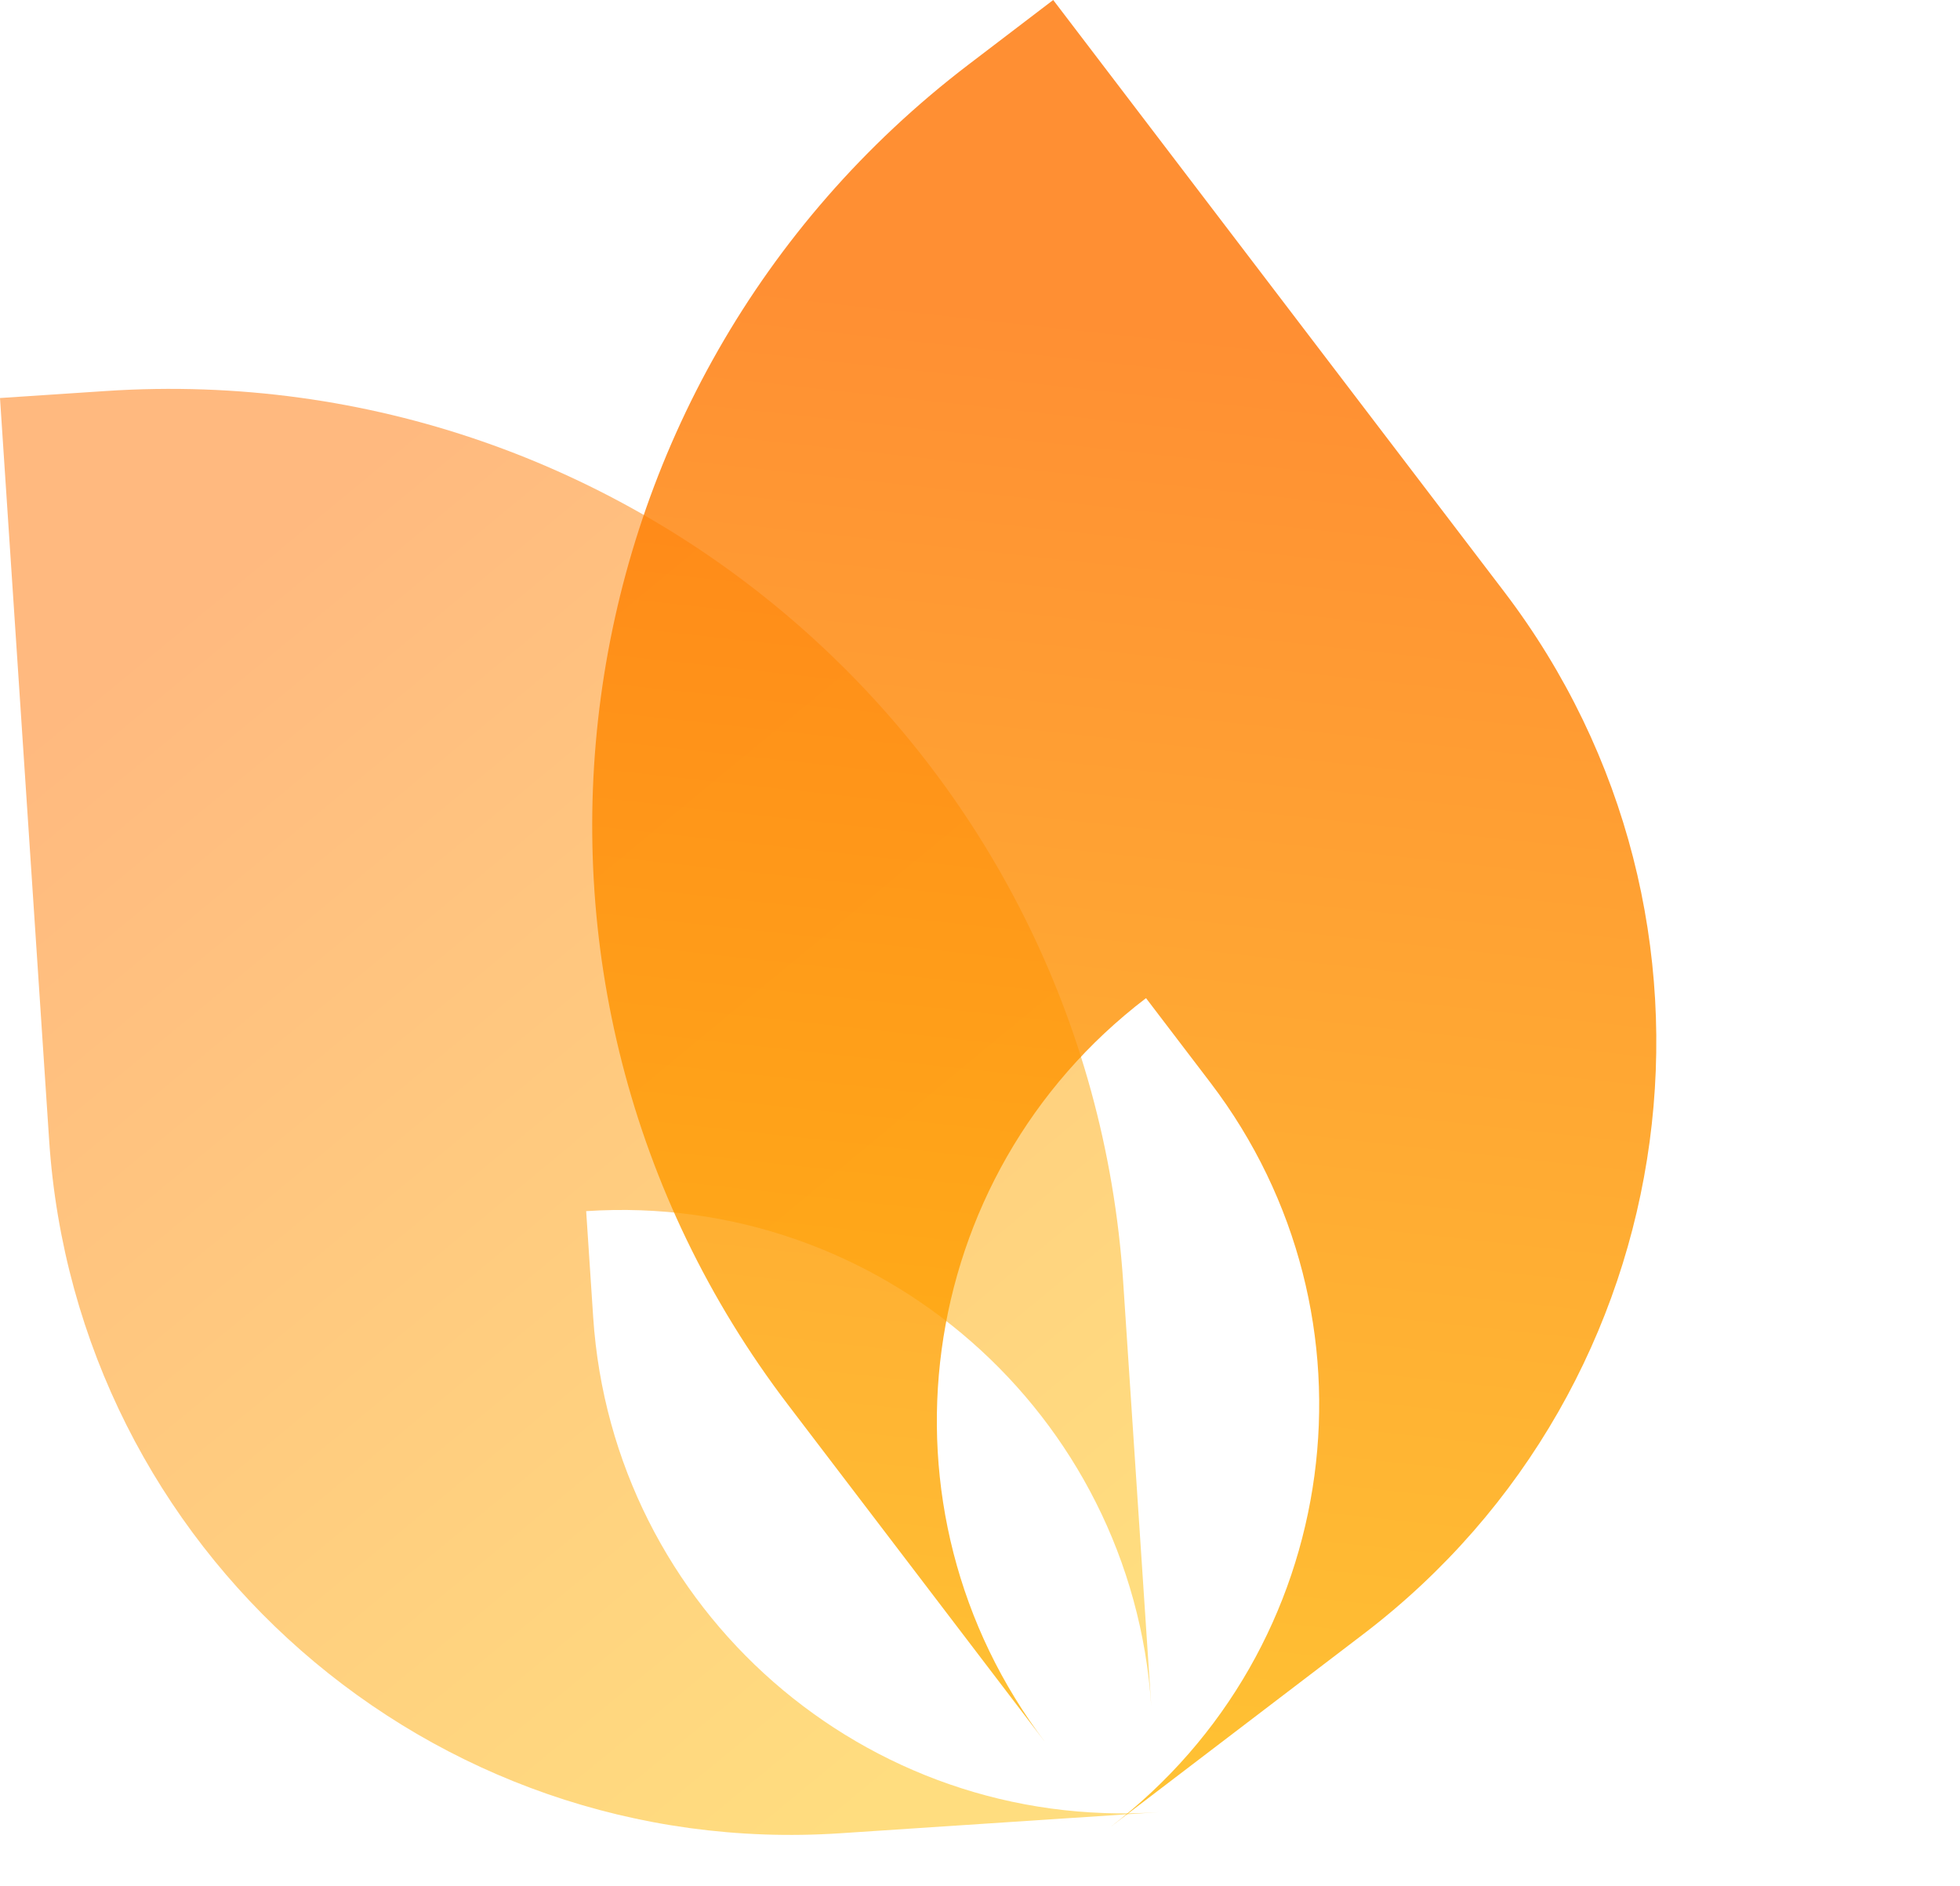
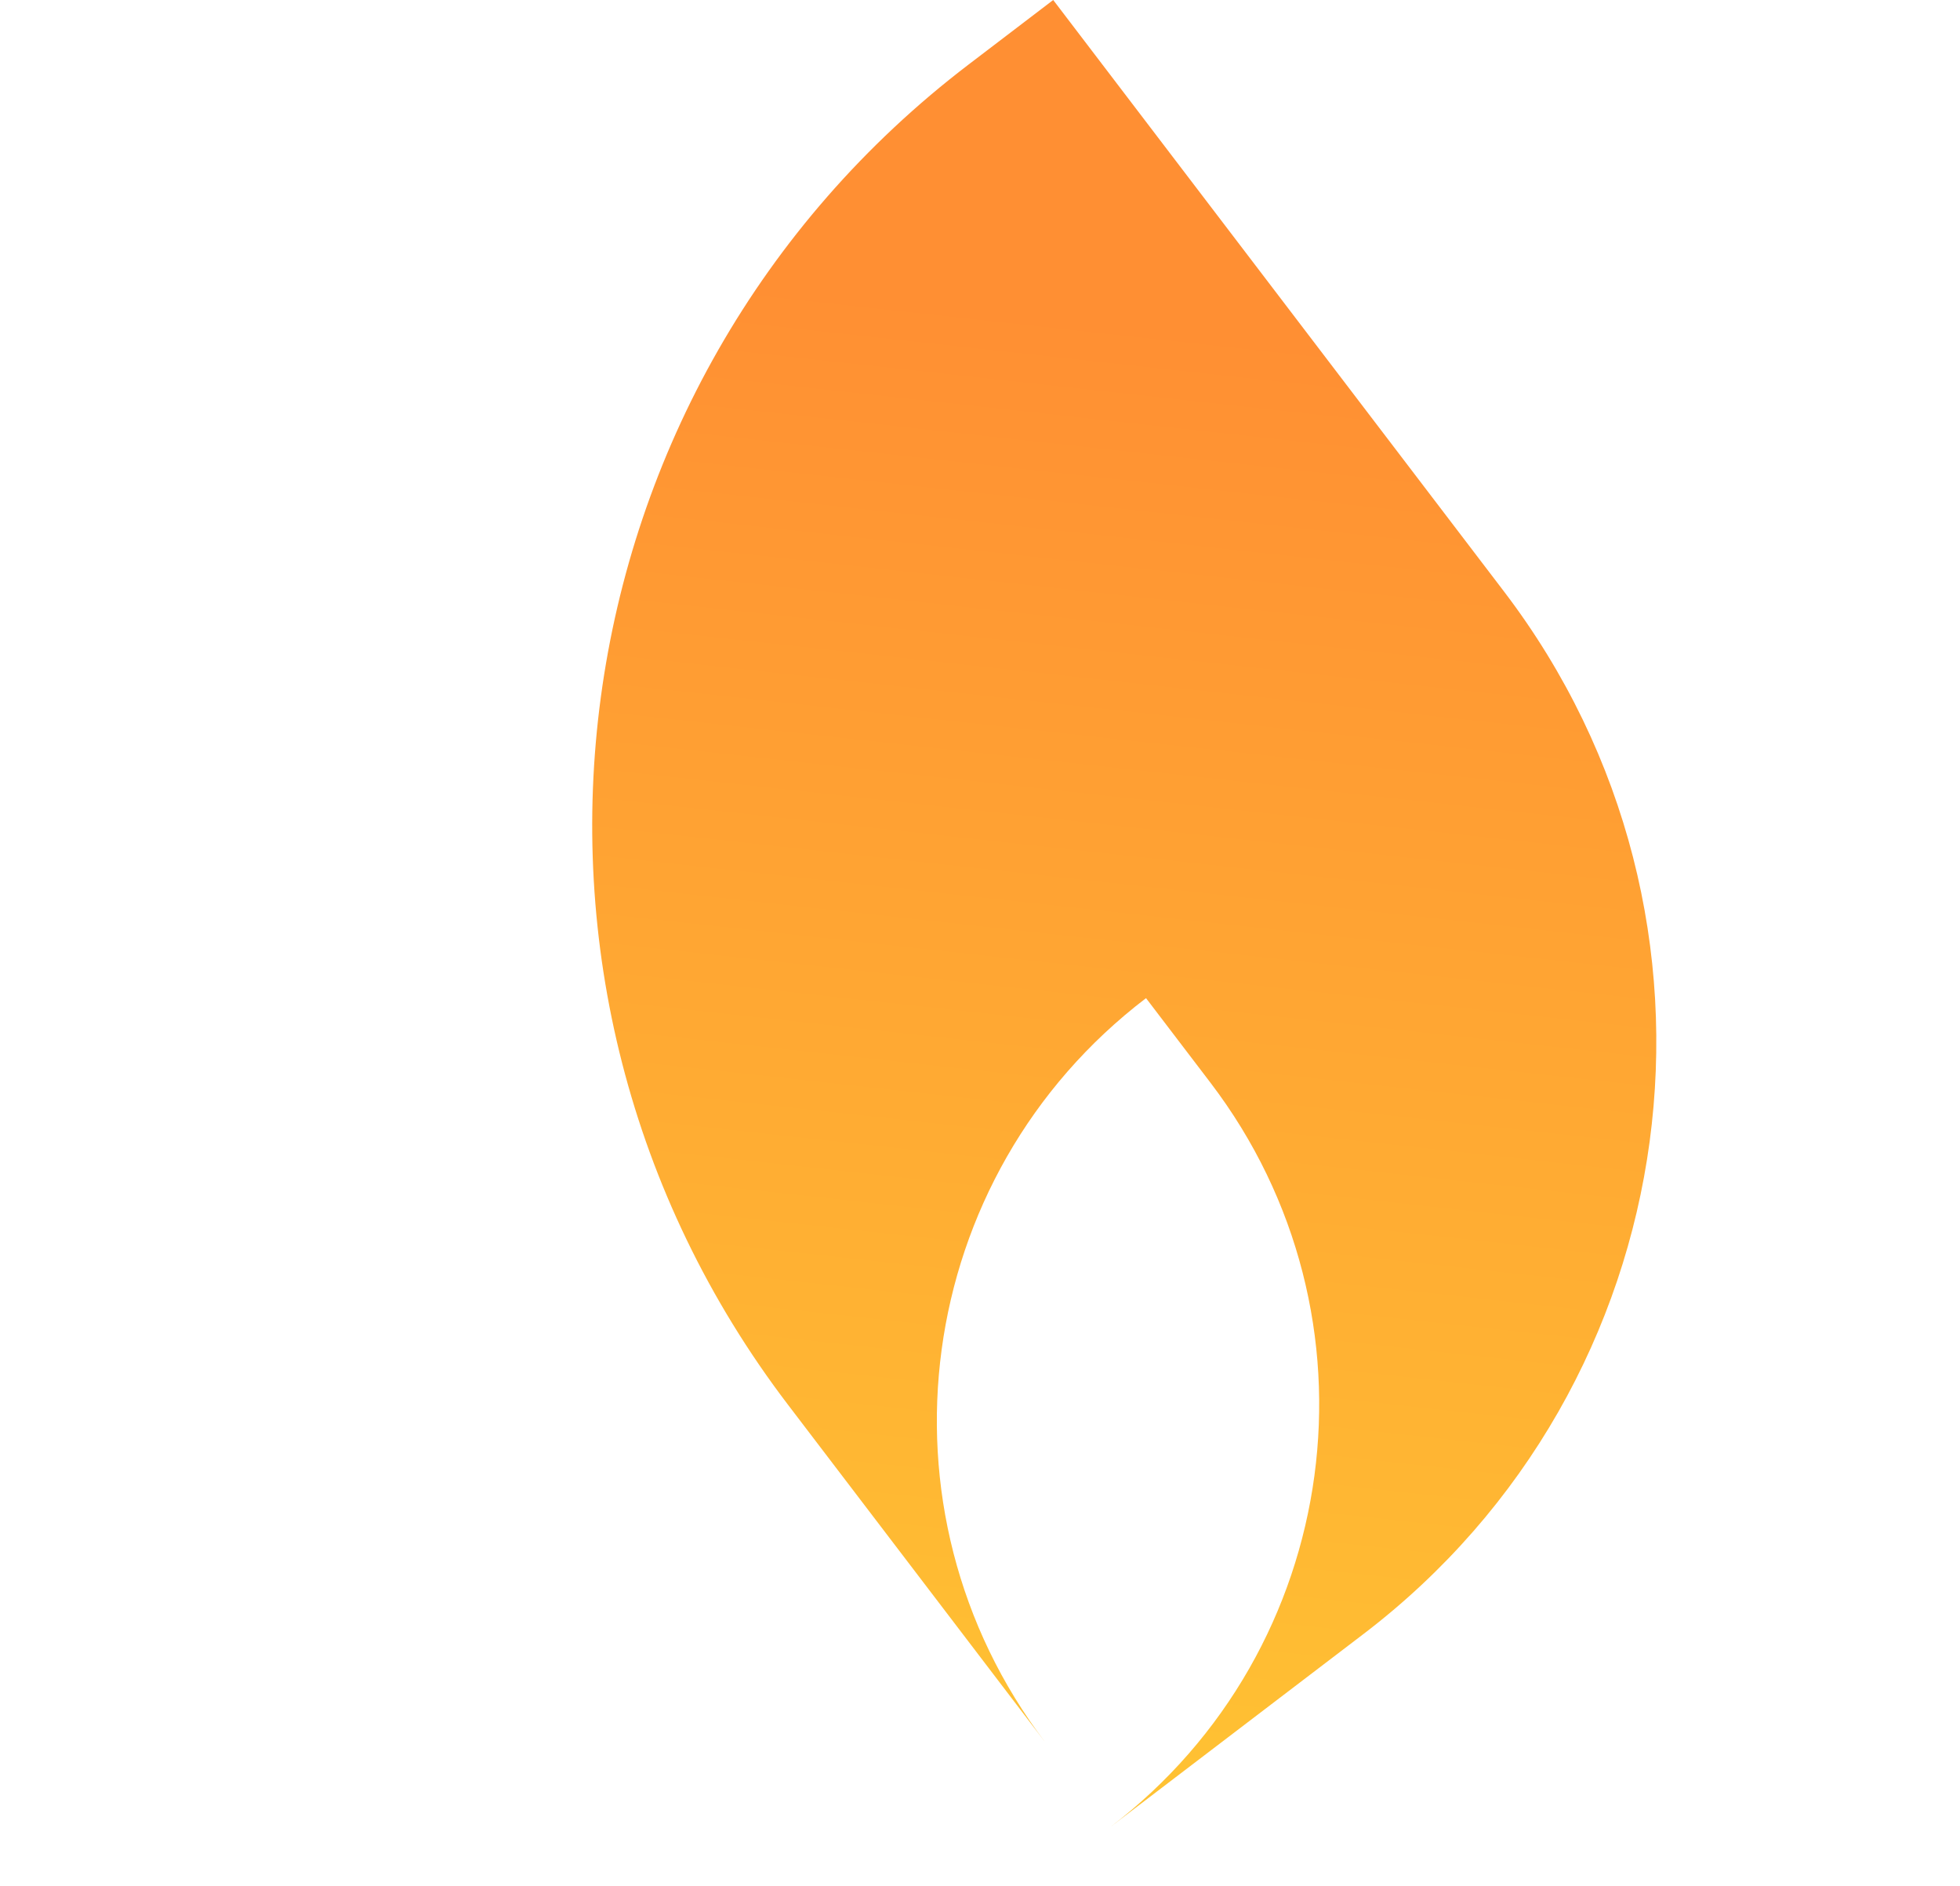
<svg xmlns="http://www.w3.org/2000/svg" width="369" height="355" viewBox="0 0 369 355" fill="none">
-   <path opacity="0.5" fill-rule="evenodd" clip-rule="evenodd" d="M19.956 73.594C119.15 67.025 204.889 142.112 211.458 241.306L216.744 321.131C213.095 266.024 165.463 224.308 110.355 227.958L111.676 247.914C115.326 303.021 162.958 344.737 218.066 341.087L158.197 345.052C81.046 350.162 14.361 291.761 9.252 214.61L0 74.916L19.956 73.594Z" fill="url(#paint0_linear_181_10)" />
  <path fill-rule="evenodd" clip-rule="evenodd" d="M182.377 12.125C103.318 72.393 88.085 185.34 148.353 264.399L196.854 328.021C163.372 284.1 171.834 221.351 215.756 187.868L227.881 203.774C261.363 247.695 252.9 310.444 208.979 343.926L256.695 307.551C318.185 260.676 330.033 172.828 283.158 111.338L198.283 -0L182.377 12.125Z" fill="url(#paint1_linear_181_10)" fill-opacity="0.8" />
  <defs>
    <linearGradient id="paint0_linear_181_10" x1="228.837" y1="352.4" x2="-0.239" y2="74.932" gradientUnits="userSpaceOnUse">
      <stop offset="0.151" stop-color="#FFBB00" />
      <stop offset="0.865" stop-color="#FF7300" />
    </linearGradient>
    <linearGradient id="paint1_linear_181_10" x1="151" y1="433" x2="198.474" y2="-0.146" gradientUnits="userSpaceOnUse">
      <stop offset="0.151" stop-color="#FFBB00" />
      <stop offset="0.865" stop-color="#FF7300" />
    </linearGradient>
  </defs>
</svg>